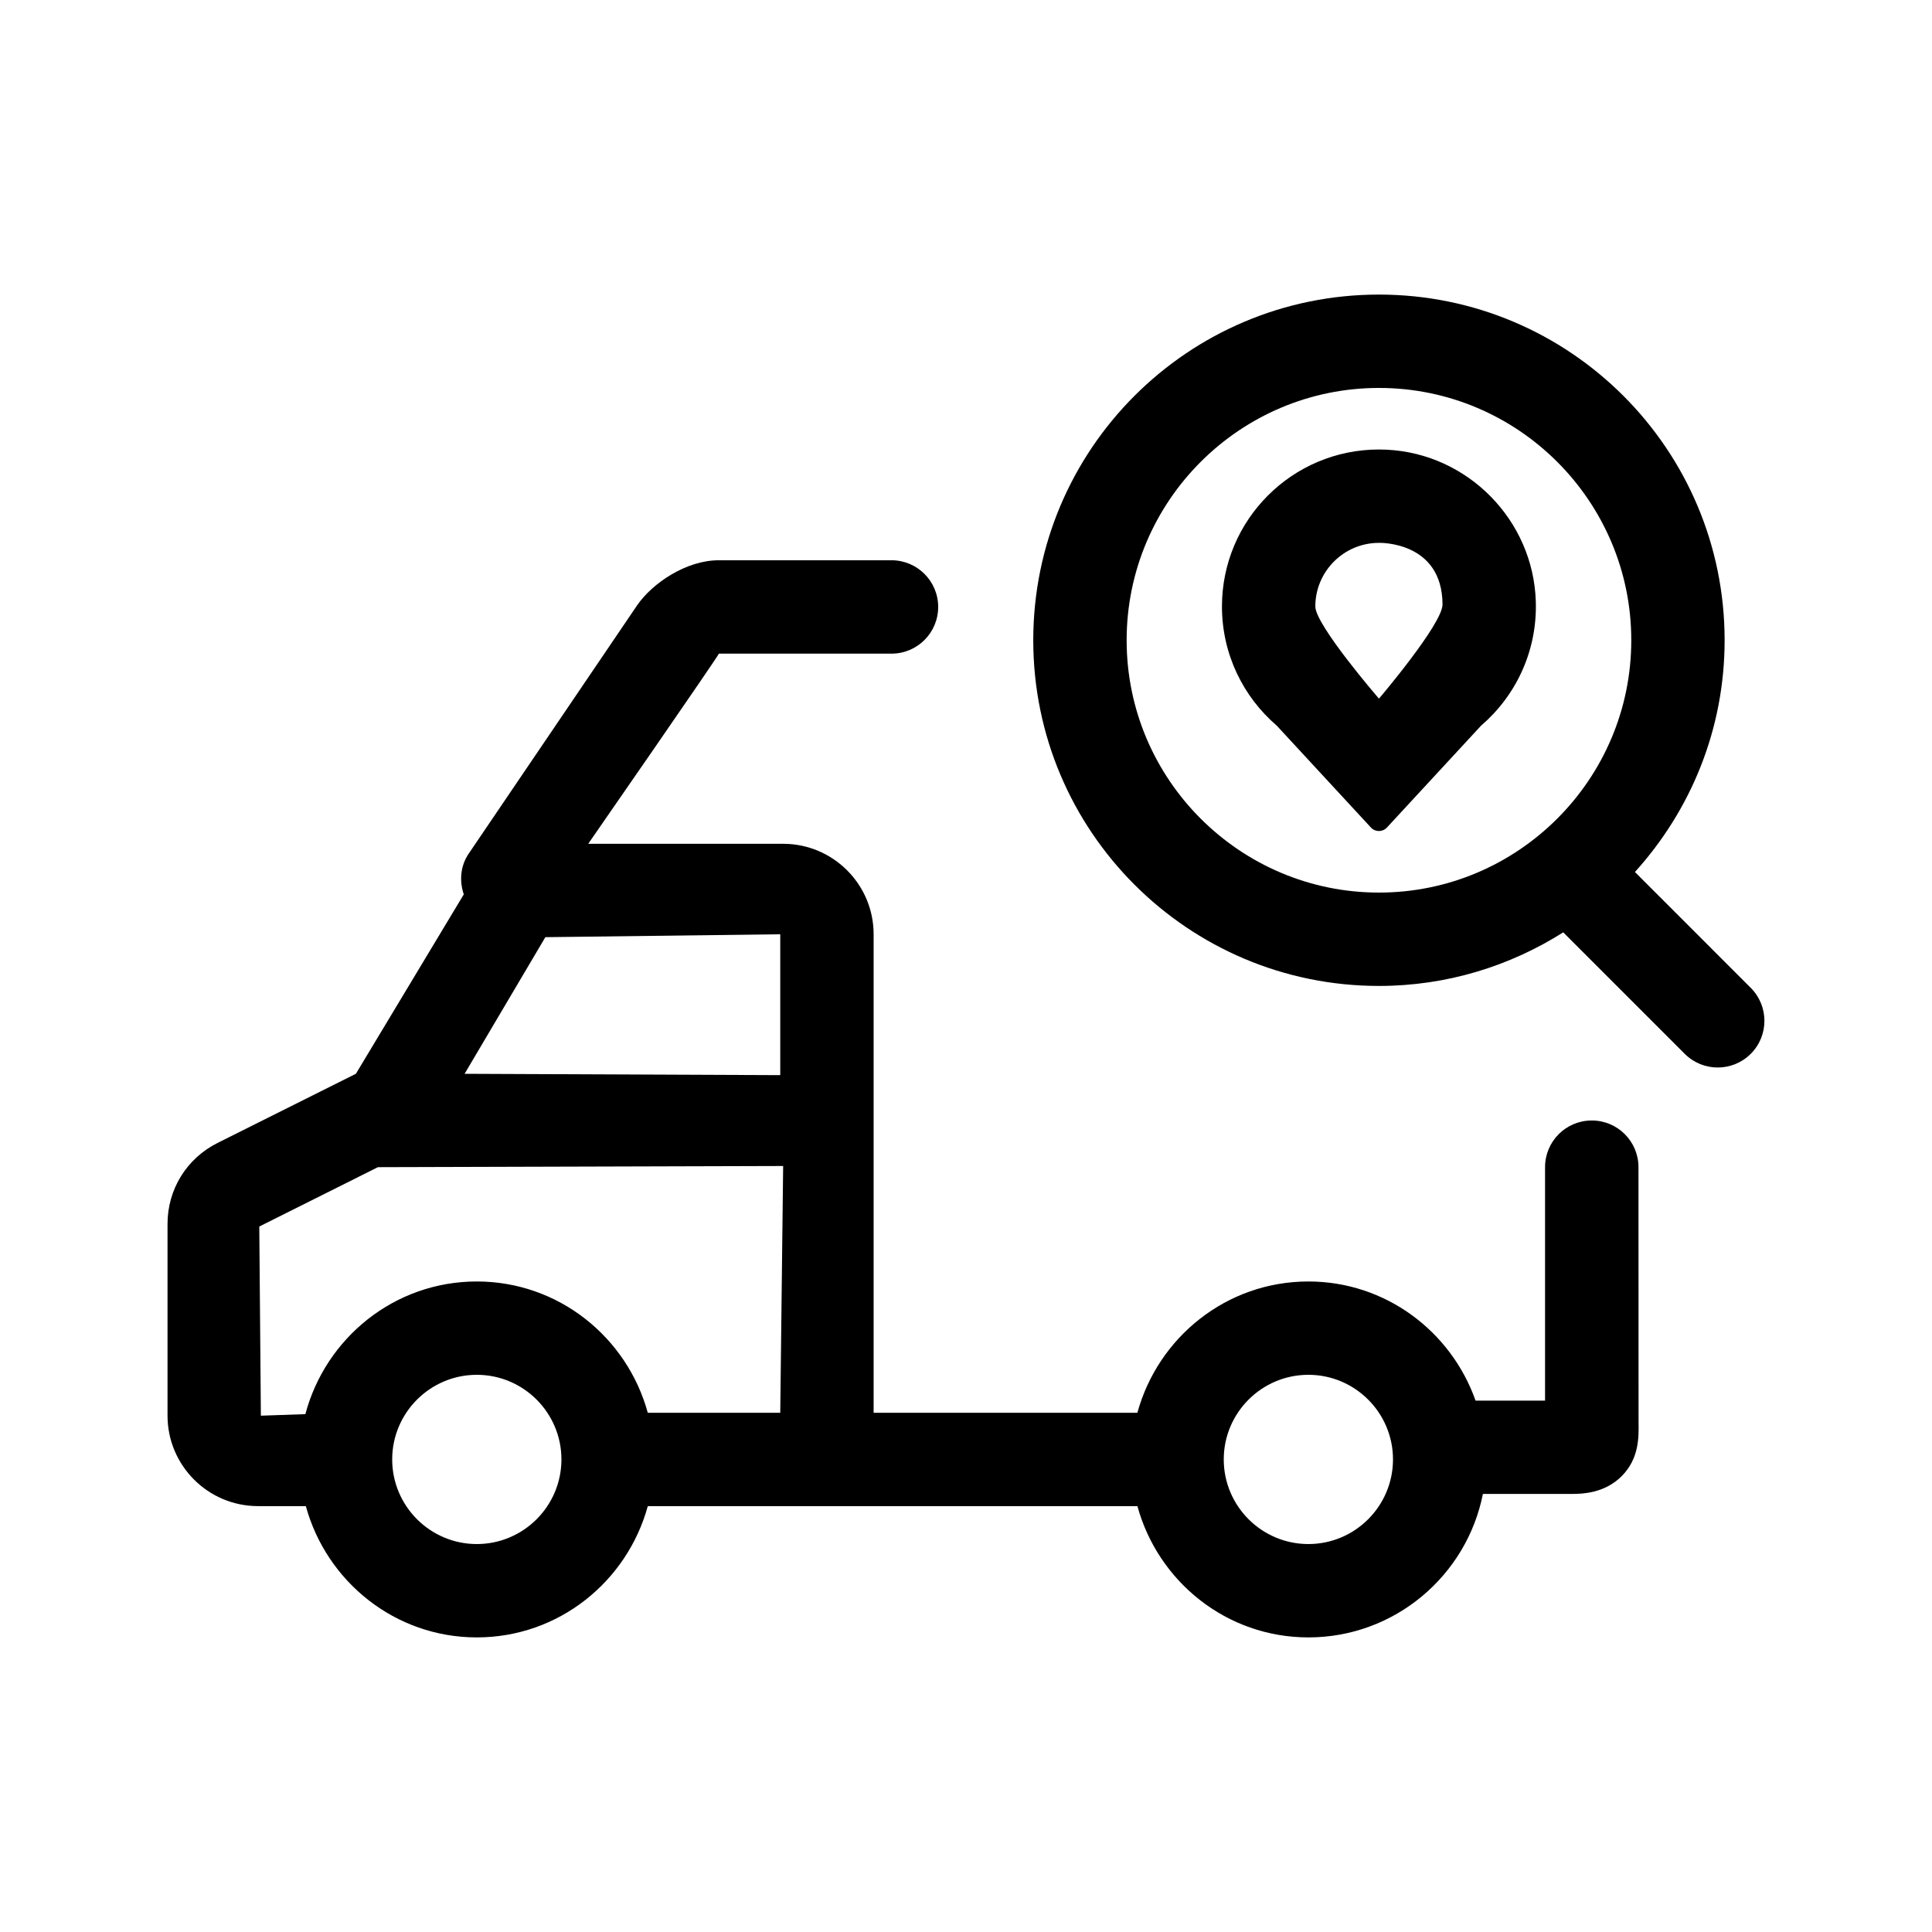
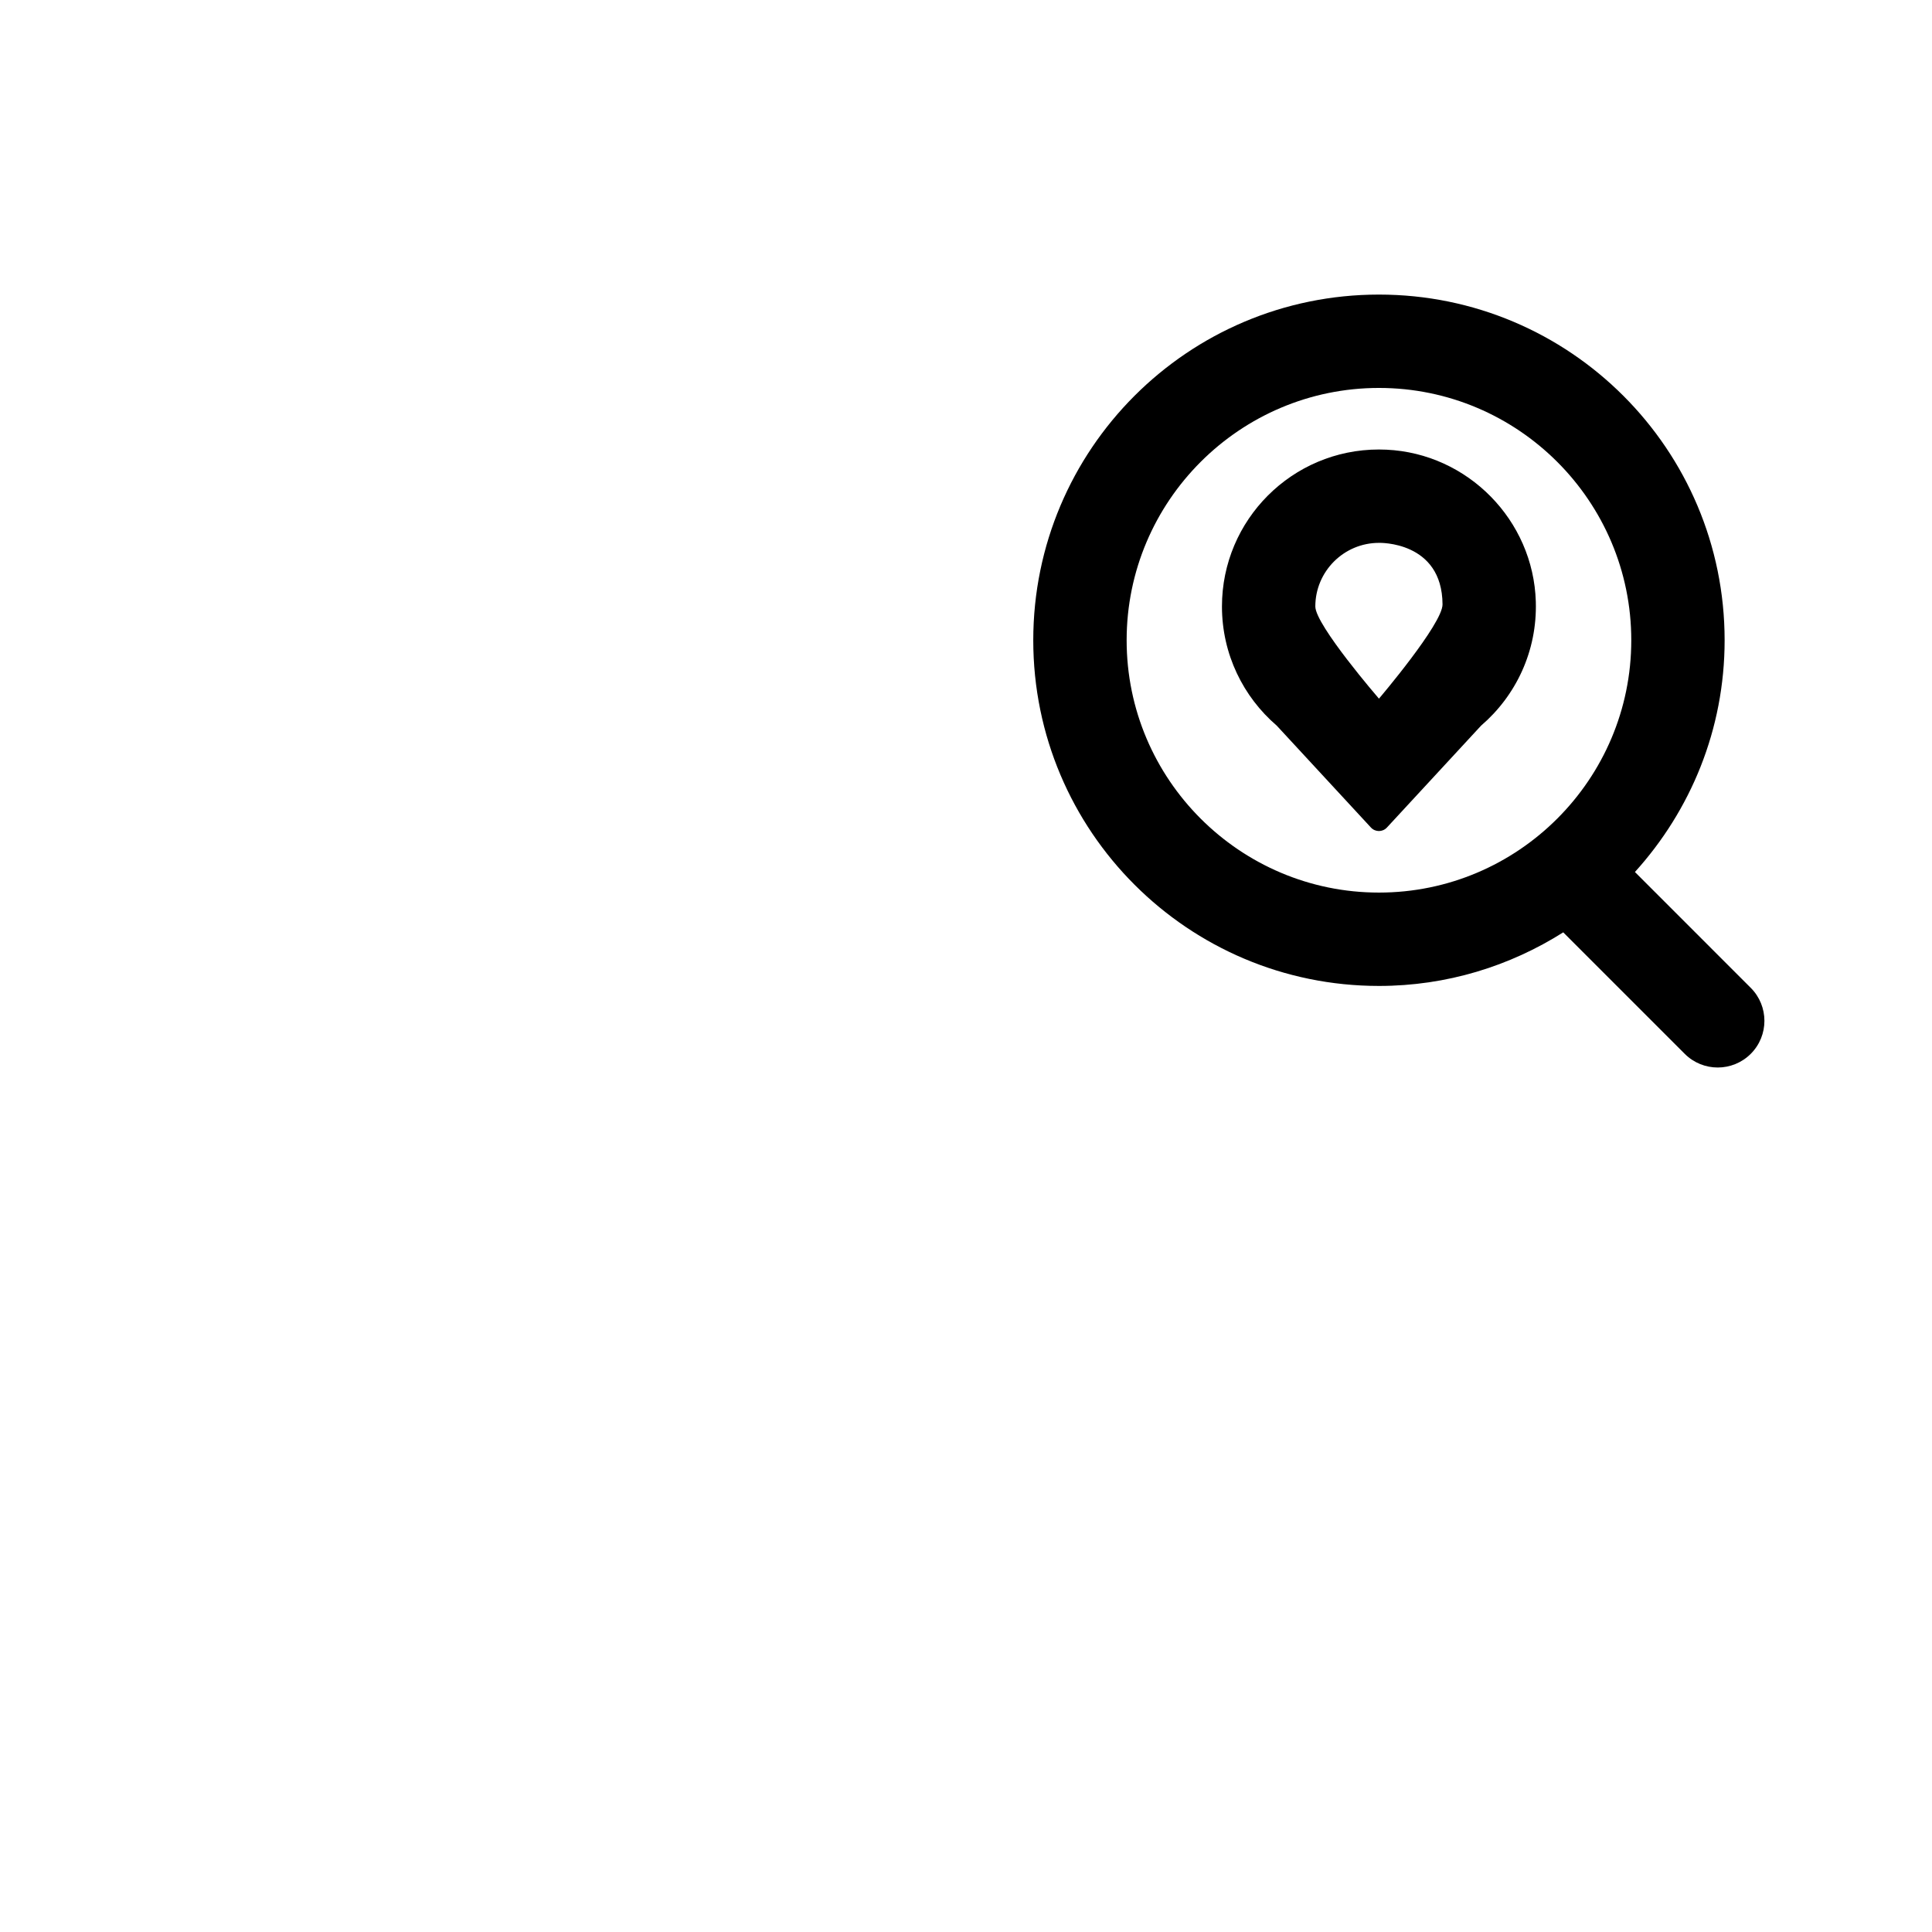
<svg xmlns="http://www.w3.org/2000/svg" fill="#000000" width="800px" height="800px" version="1.1" viewBox="144 144 512 512">
  <g>
    <path d="m511.41 263.17c-0.664-0.031-1.324-0.047-1.98-0.047-22.973 0-41.598 18.633-41.598 41.598 0 12.629 5.637 23.949 14.516 31.578l24.957 27c0.574 0.621 1.344 0.934 2.125 0.934 0.77 0 1.551-0.309 2.125-0.934l24.953-27c9.195-7.891 14.895-19.719 14.5-32.867-0.641-21.57-18.027-39.262-39.598-40.262zm-1.973 65.98s-16.863-19.508-16.863-24.426c0-9.297 7.562-16.859 16.863-16.859 0 0 16.762-0.543 16.848 16.309 0.031 5.152-16.848 24.977-16.848 24.977z" />
    <path d="m577.27 375.09c14.727-16.258 23.773-37.75 23.773-61.414 0-50.598-41.016-91.609-91.609-91.609-50.598 0-91.609 41.016-91.609 91.609s41.012 91.609 91.609 91.609c17.977 0 34.691-5.254 48.84-14.203l32.199 32.199c2.418 2.418 5.582 3.621 8.746 3.621 3.164 0 6.332-1.211 8.746-3.621 4.832-4.832 4.832-12.66 0-17.492zm-67.832 5.453c-36.867 0-66.867-29.996-66.867-66.867 0-36.867 29.996-66.867 66.867-66.867 36.867 0 66.867 29.996 66.867 66.867 0 36.867-30 66.867-66.867 66.867z" />
-     <path d="m565.83 440.94c-6.832 0-12.375 5.531-12.375 12.375v61.859h-18.418c-6.473-18.324-23.797-31.57-44.309-31.57-21.699 0-39.84 14.809-45.312 34.793h-69.898v-126.81c0-13.219-10.75-23.973-23.973-23.973h-51.66s34.879-50.309 34.621-50.391h45.746c6.832 0 12.375-5.531 12.375-12.375 0-6.836-5.543-12.375-12.375-12.375h-45.746c-8.691 0-17.598 6.074-21.633 11.898l-44.668 65.859c-2.246 3.316-2.481 7.266-1.301 10.793l-28.59 47.539-36.656 18.328c-8.172 4.082-13.262 12.301-13.262 21.445v50.828c0 13.219 10.75 23.973 23.973 23.973h12.68c5.473 19.984 23.613 34.793 45.312 34.793s39.84-14.809 45.312-34.793h129.75c5.473 19.984 23.613 34.793 45.312 34.793 22.879 0 41.973-16.379 46.246-38.023h23.316c2.644 0 8.836 0 13.539-4.785 4.566-4.641 4.457-10.328 4.398-14.086l-0.023-67.73c-0.004-6.836-5.547-12.367-12.379-12.367zm-295.47 112.25c-12.363 0-22.426-10.066-22.426-22.426s10.055-22.426 22.426-22.426c12.367 0 22.426 10.066 22.426 22.426s-10.062 22.426-22.426 22.426zm80.414-34.793h-35.105c-5.473-19.984-23.613-34.793-45.312-34.793-21.84 0-40.074 14.984-45.43 35.16l-11.793 0.406-0.422-50.129 31.441-15.73 107.39-0.309zm-83.652-89.828 21.402-36.207 62.25-0.77v37.332zm223.61 124.62c-12.363 0-22.426-10.066-22.426-22.426s10.055-22.426 22.426-22.426c12.367 0 22.426 10.066 22.426 22.426s-10.062 22.426-22.426 22.426z" />
  </g>
</svg>